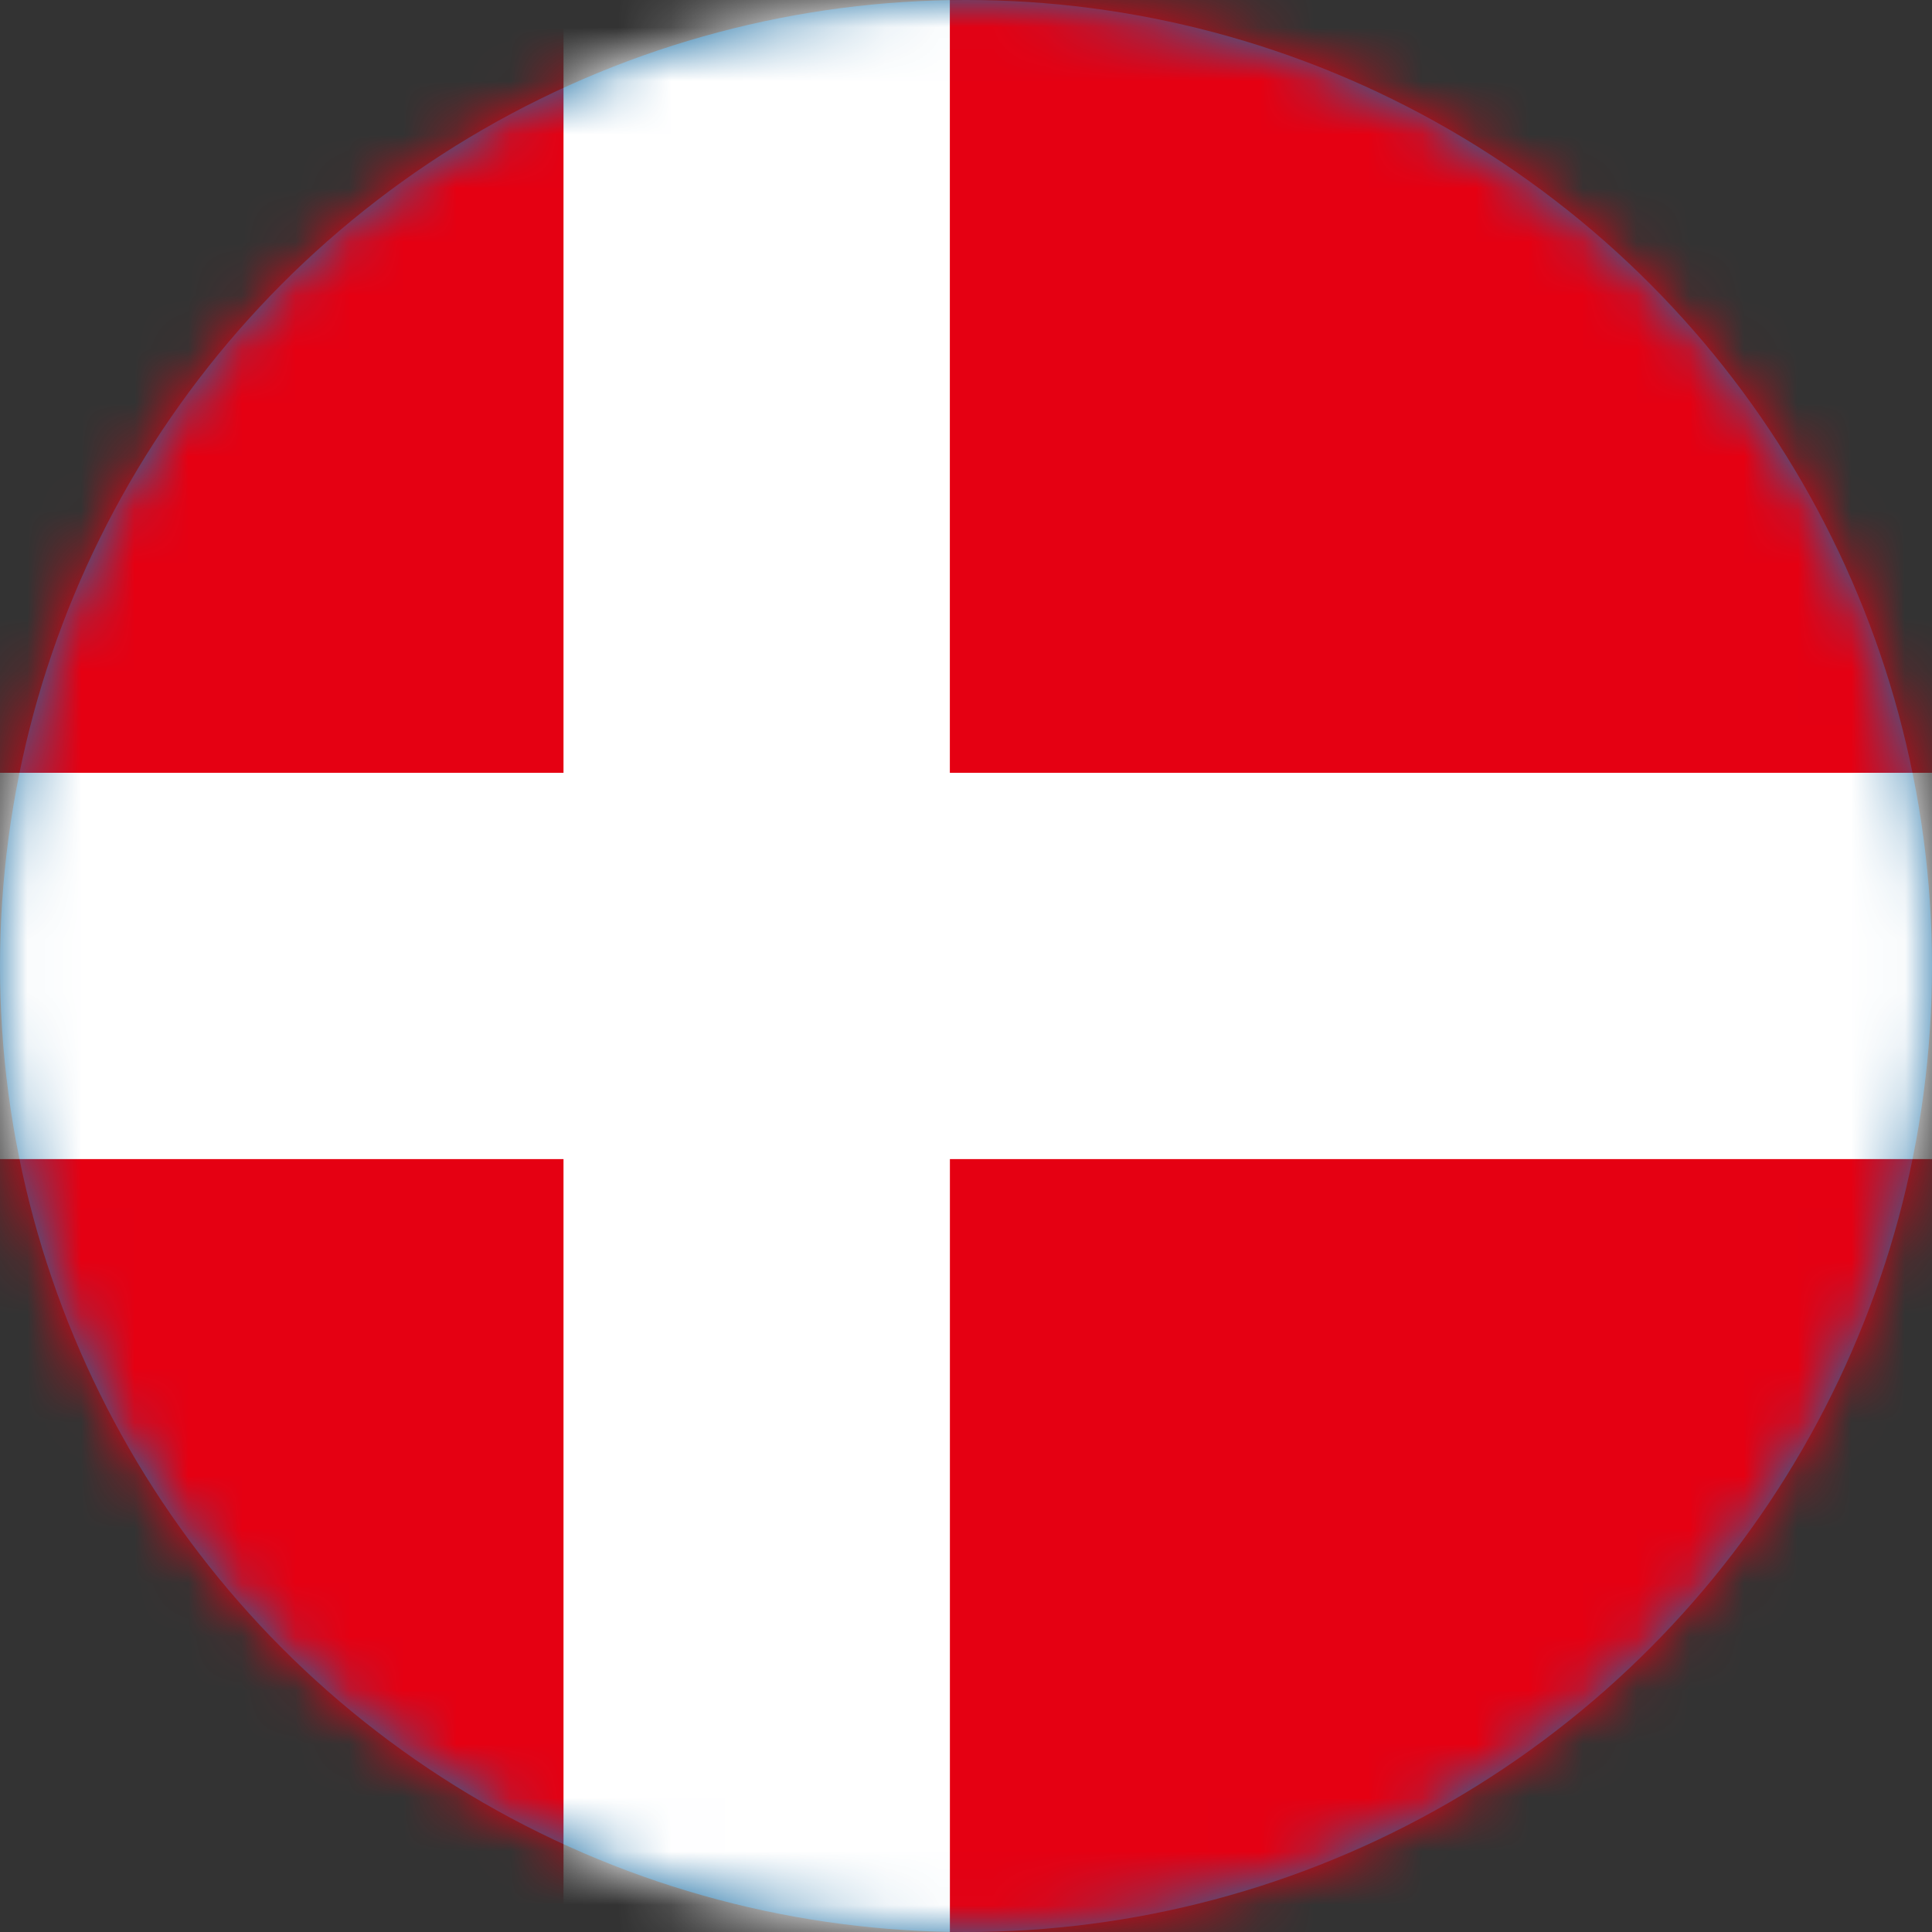
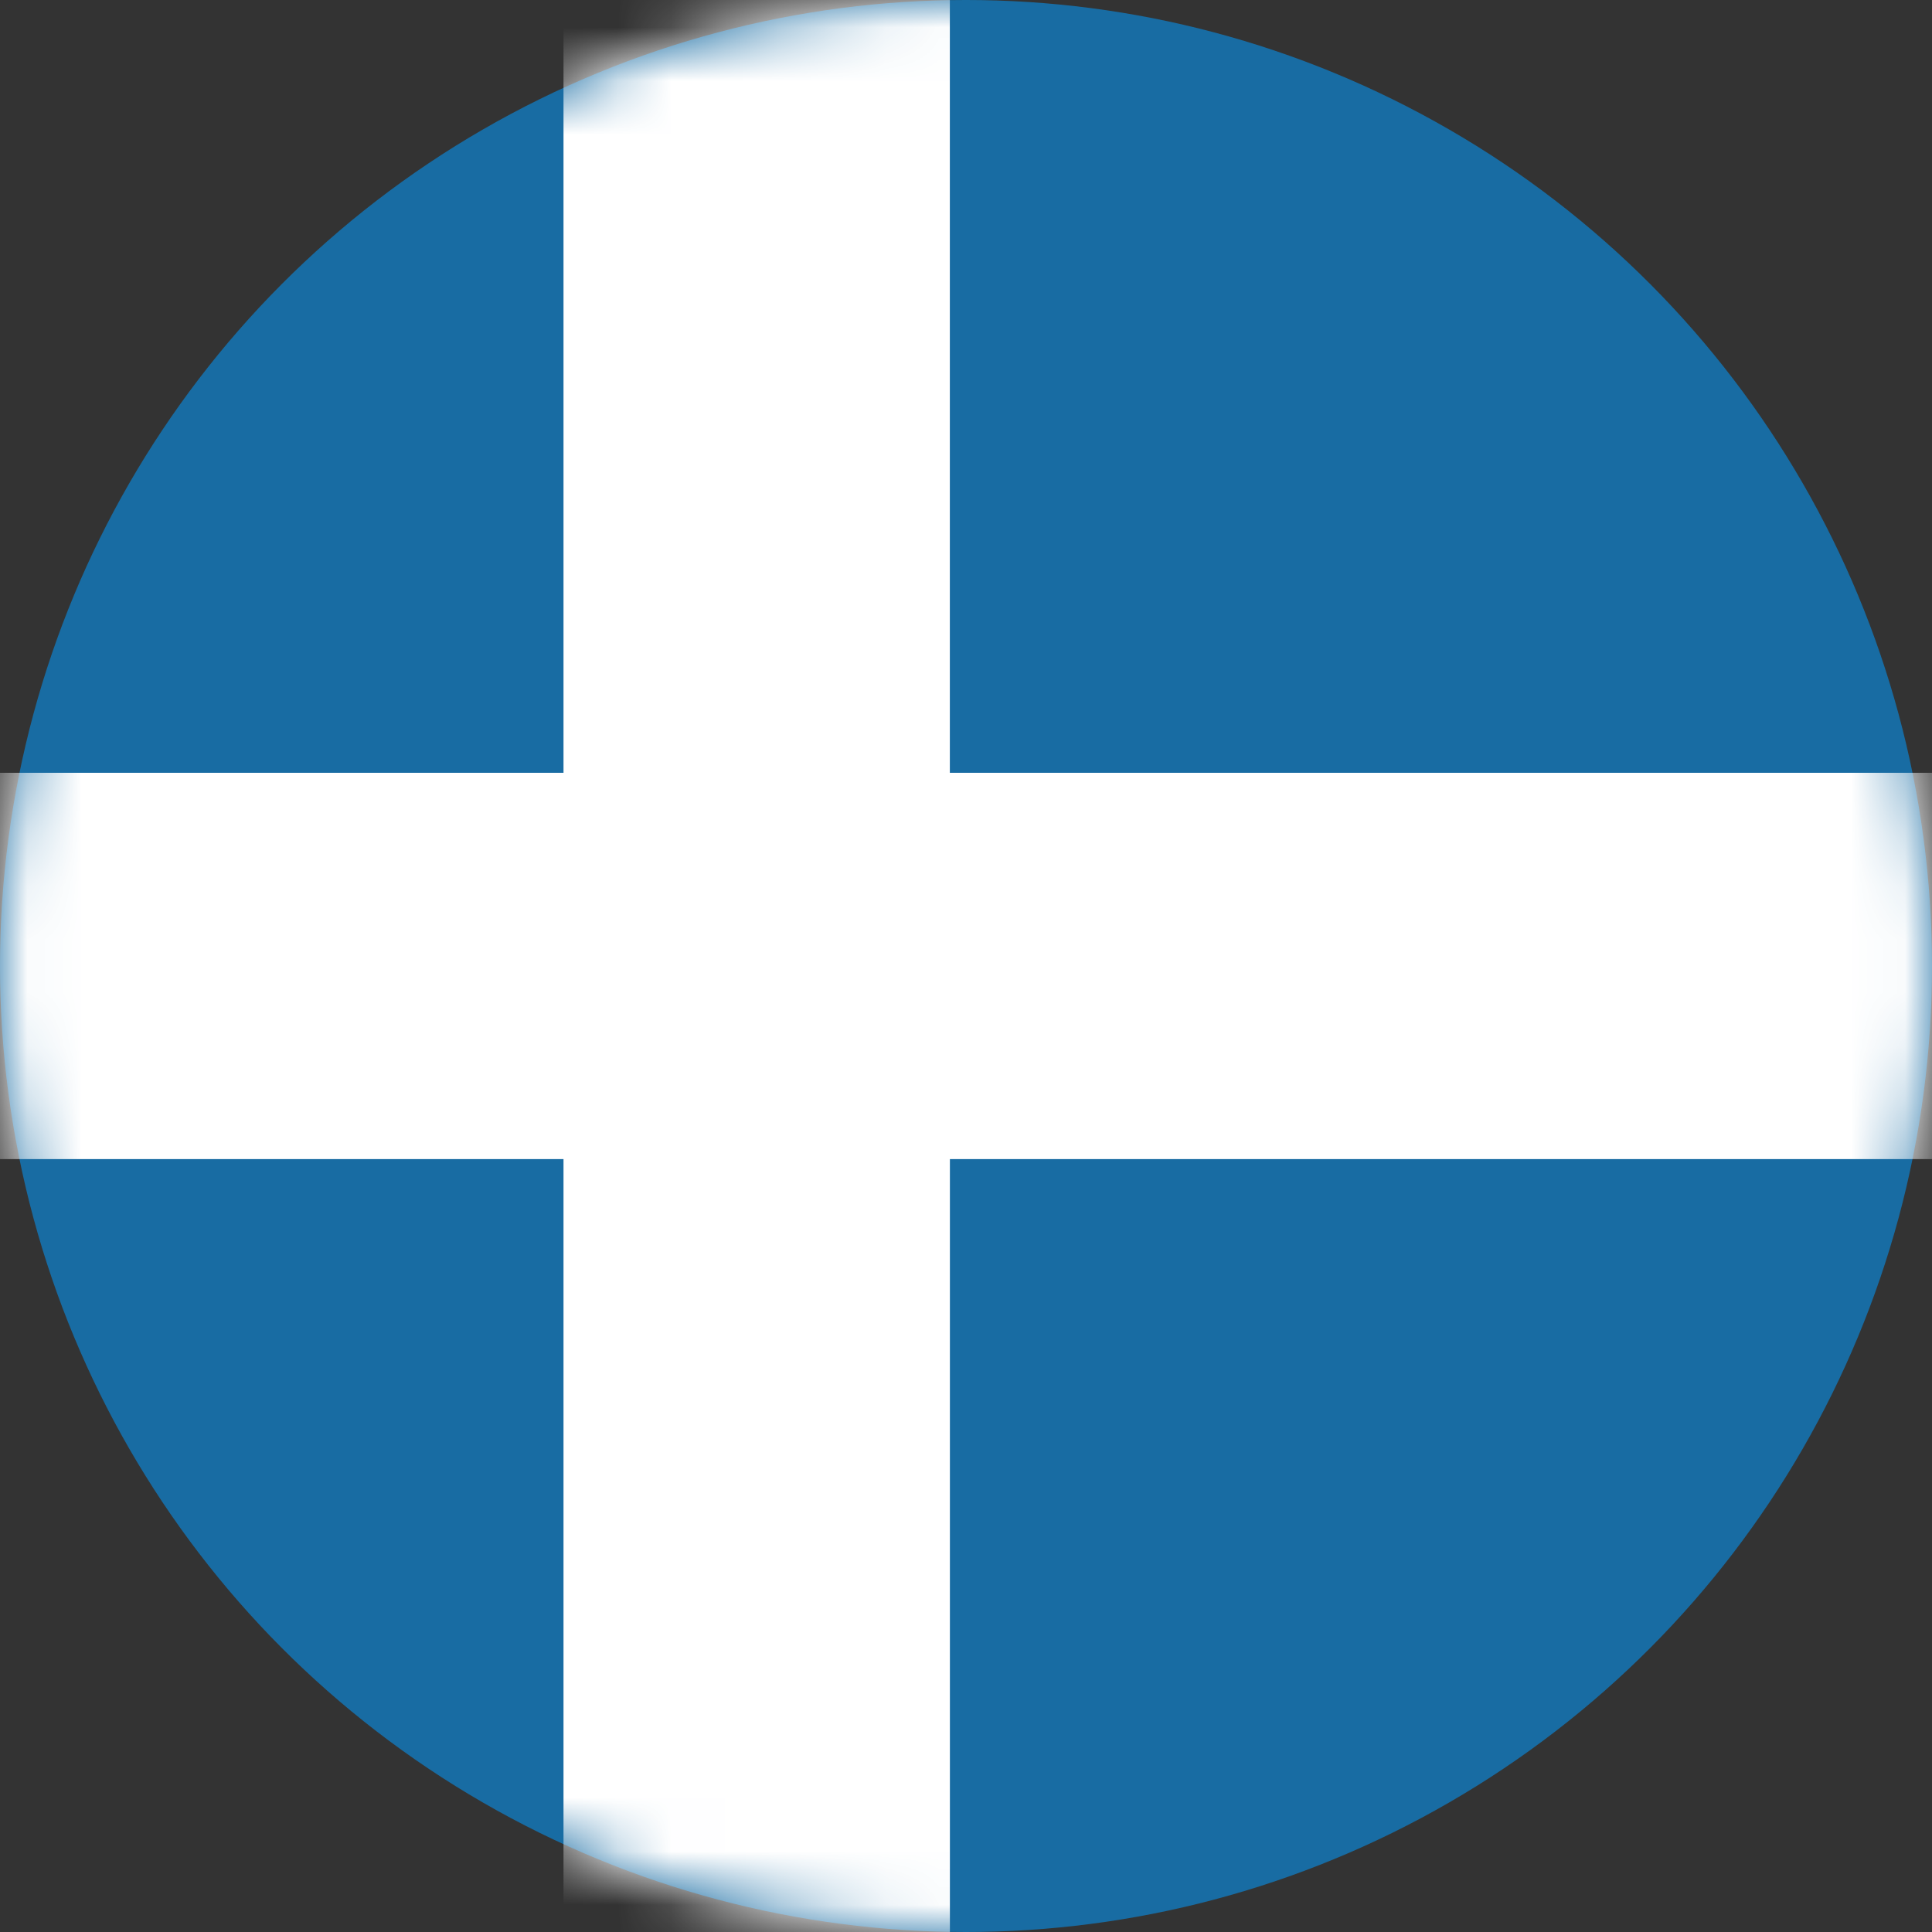
<svg xmlns="http://www.w3.org/2000/svg" xmlns:xlink="http://www.w3.org/1999/xlink" width="36" height="36">
  <rect width="100%" height="100%" fill="#333333" stroke="none" />
  <defs>
    <circle id="a" cx="18" cy="18" r="18" />
  </defs>
  <g fill="none" fill-rule="evenodd">
    <mask id="b" fill="#fff">
      <use xlink:href="#a" />
    </mask>
    <use fill="#186CA3" xlink:href="#a" />
    <g mask="url(#b)">
-       <path fill="#E50012" d="M-12.75 36h61.713V0H-12.75z" />
      <path fill="#FFF" d="M10.5 0v14.4h-18v7.198h18V36h7.2V21.598h36.514V14.4H17.699V0z" />
    </g>
  </g>
</svg>